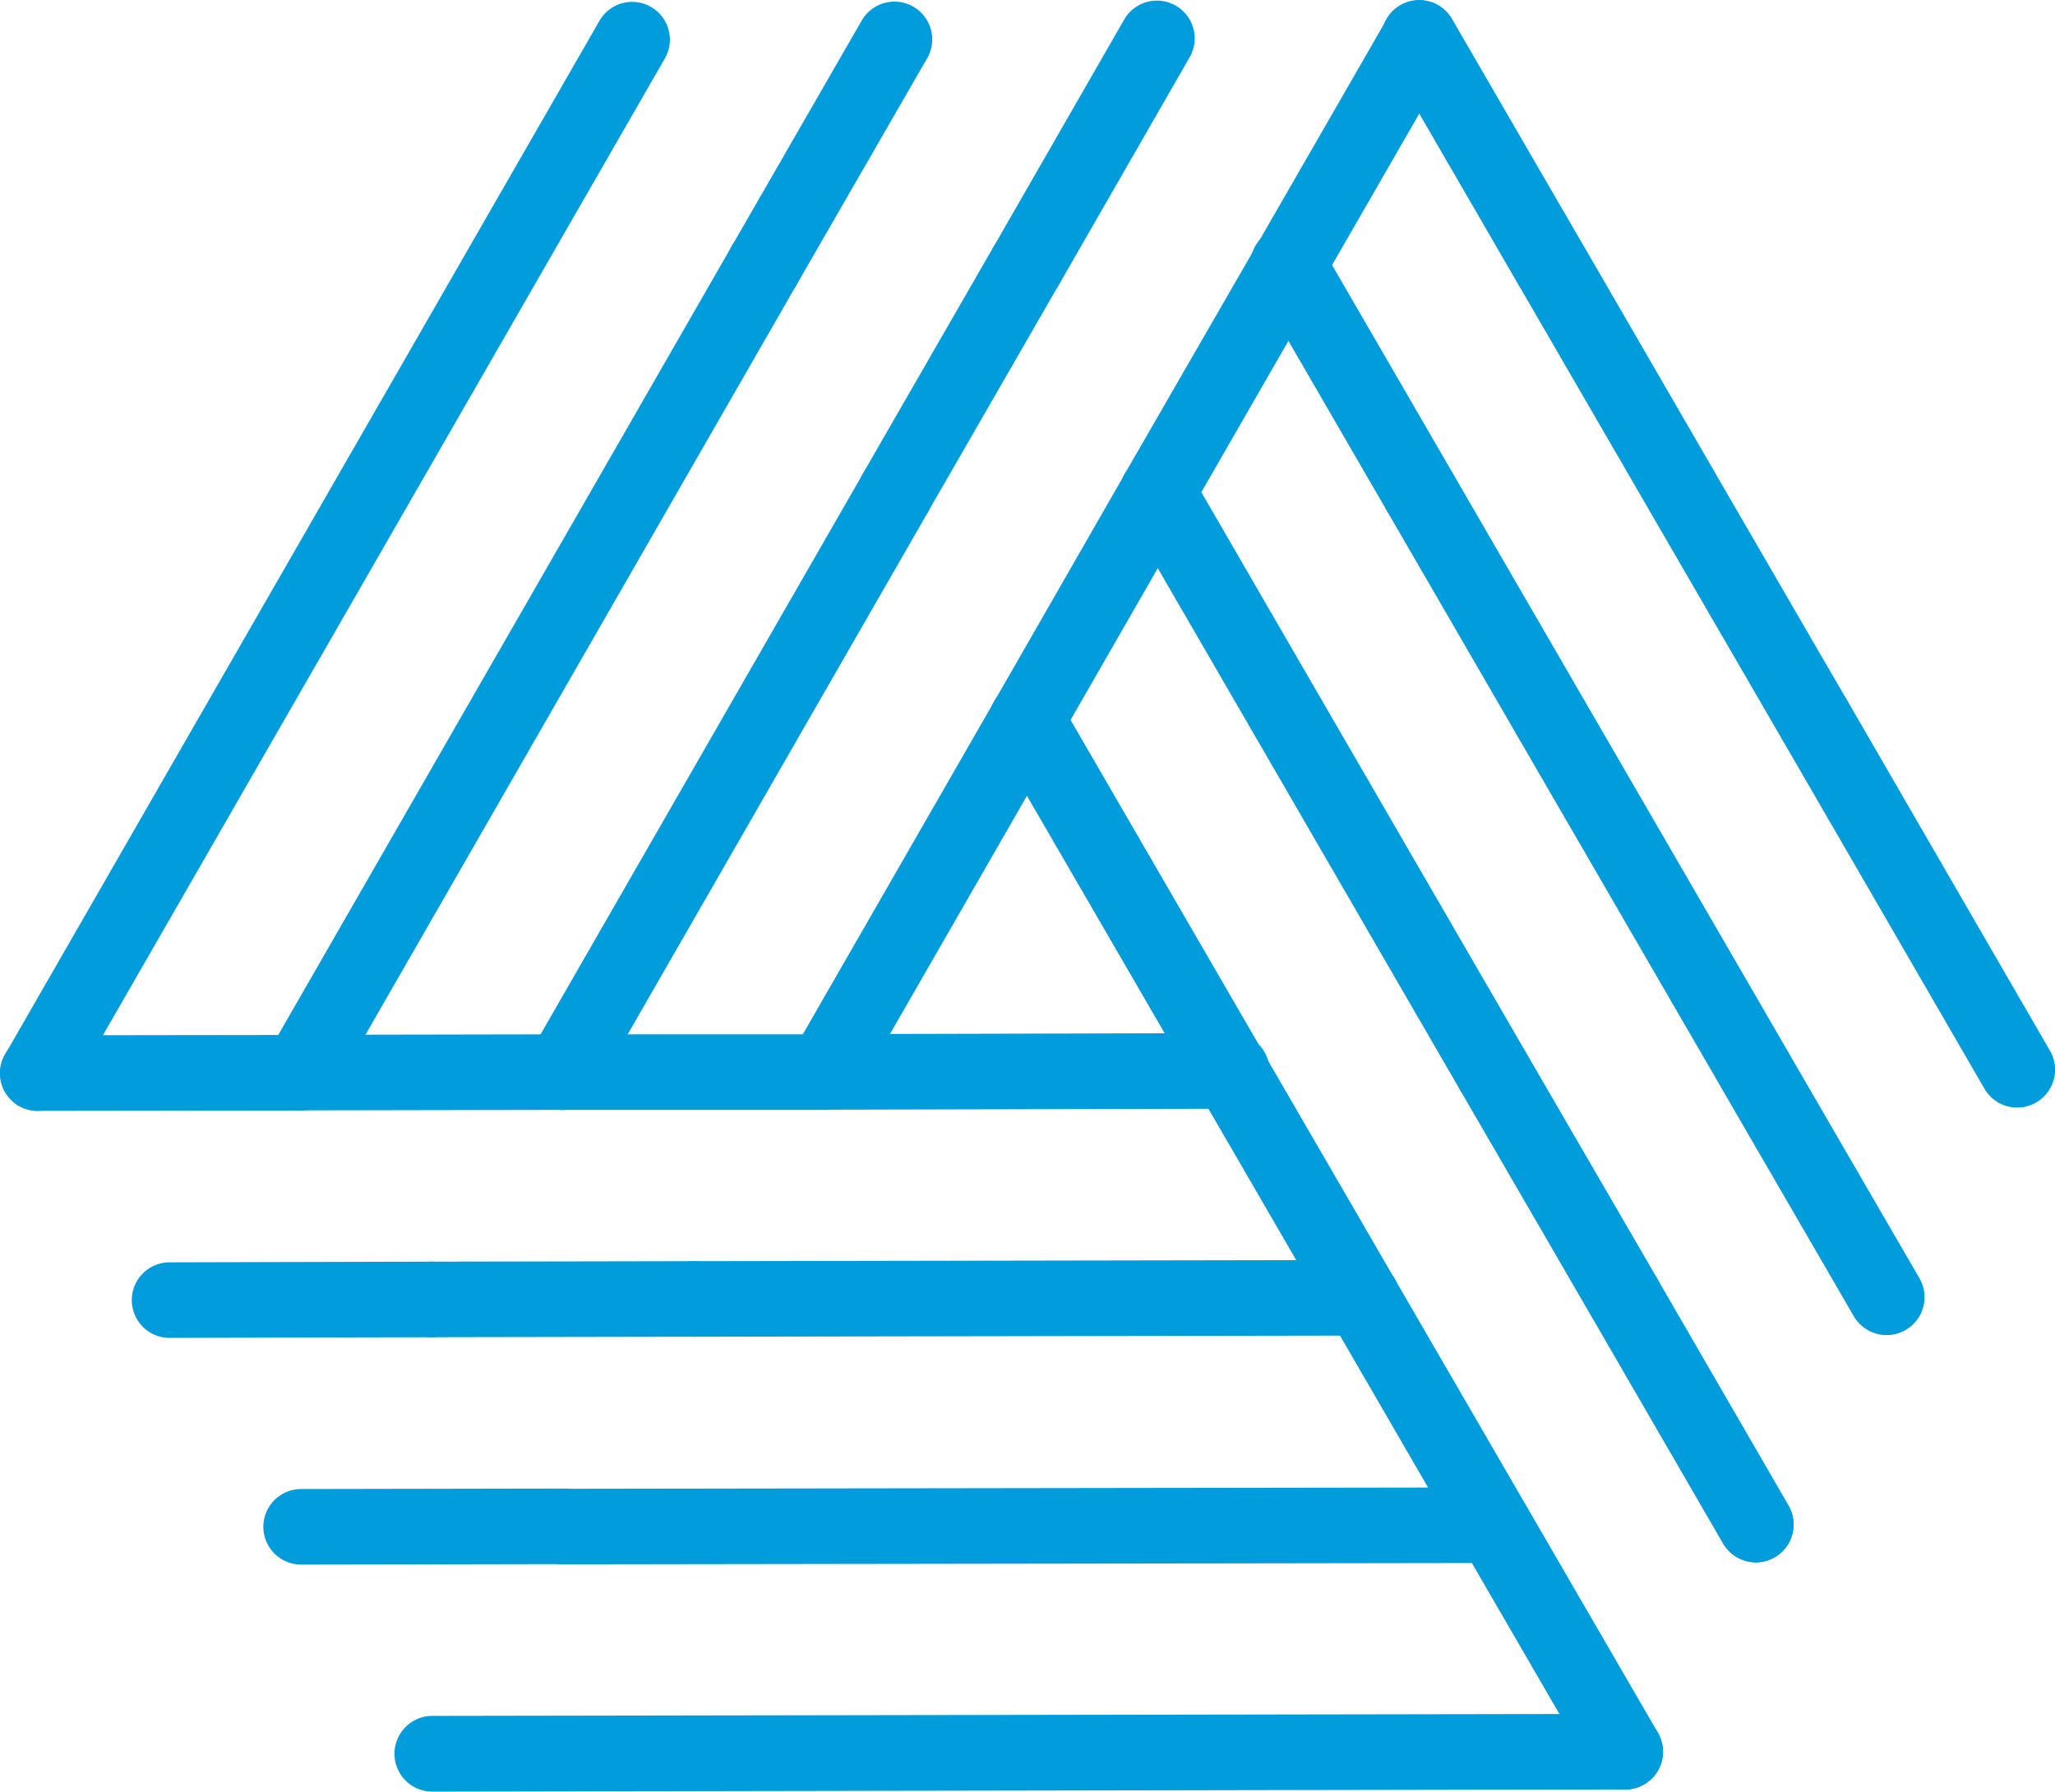
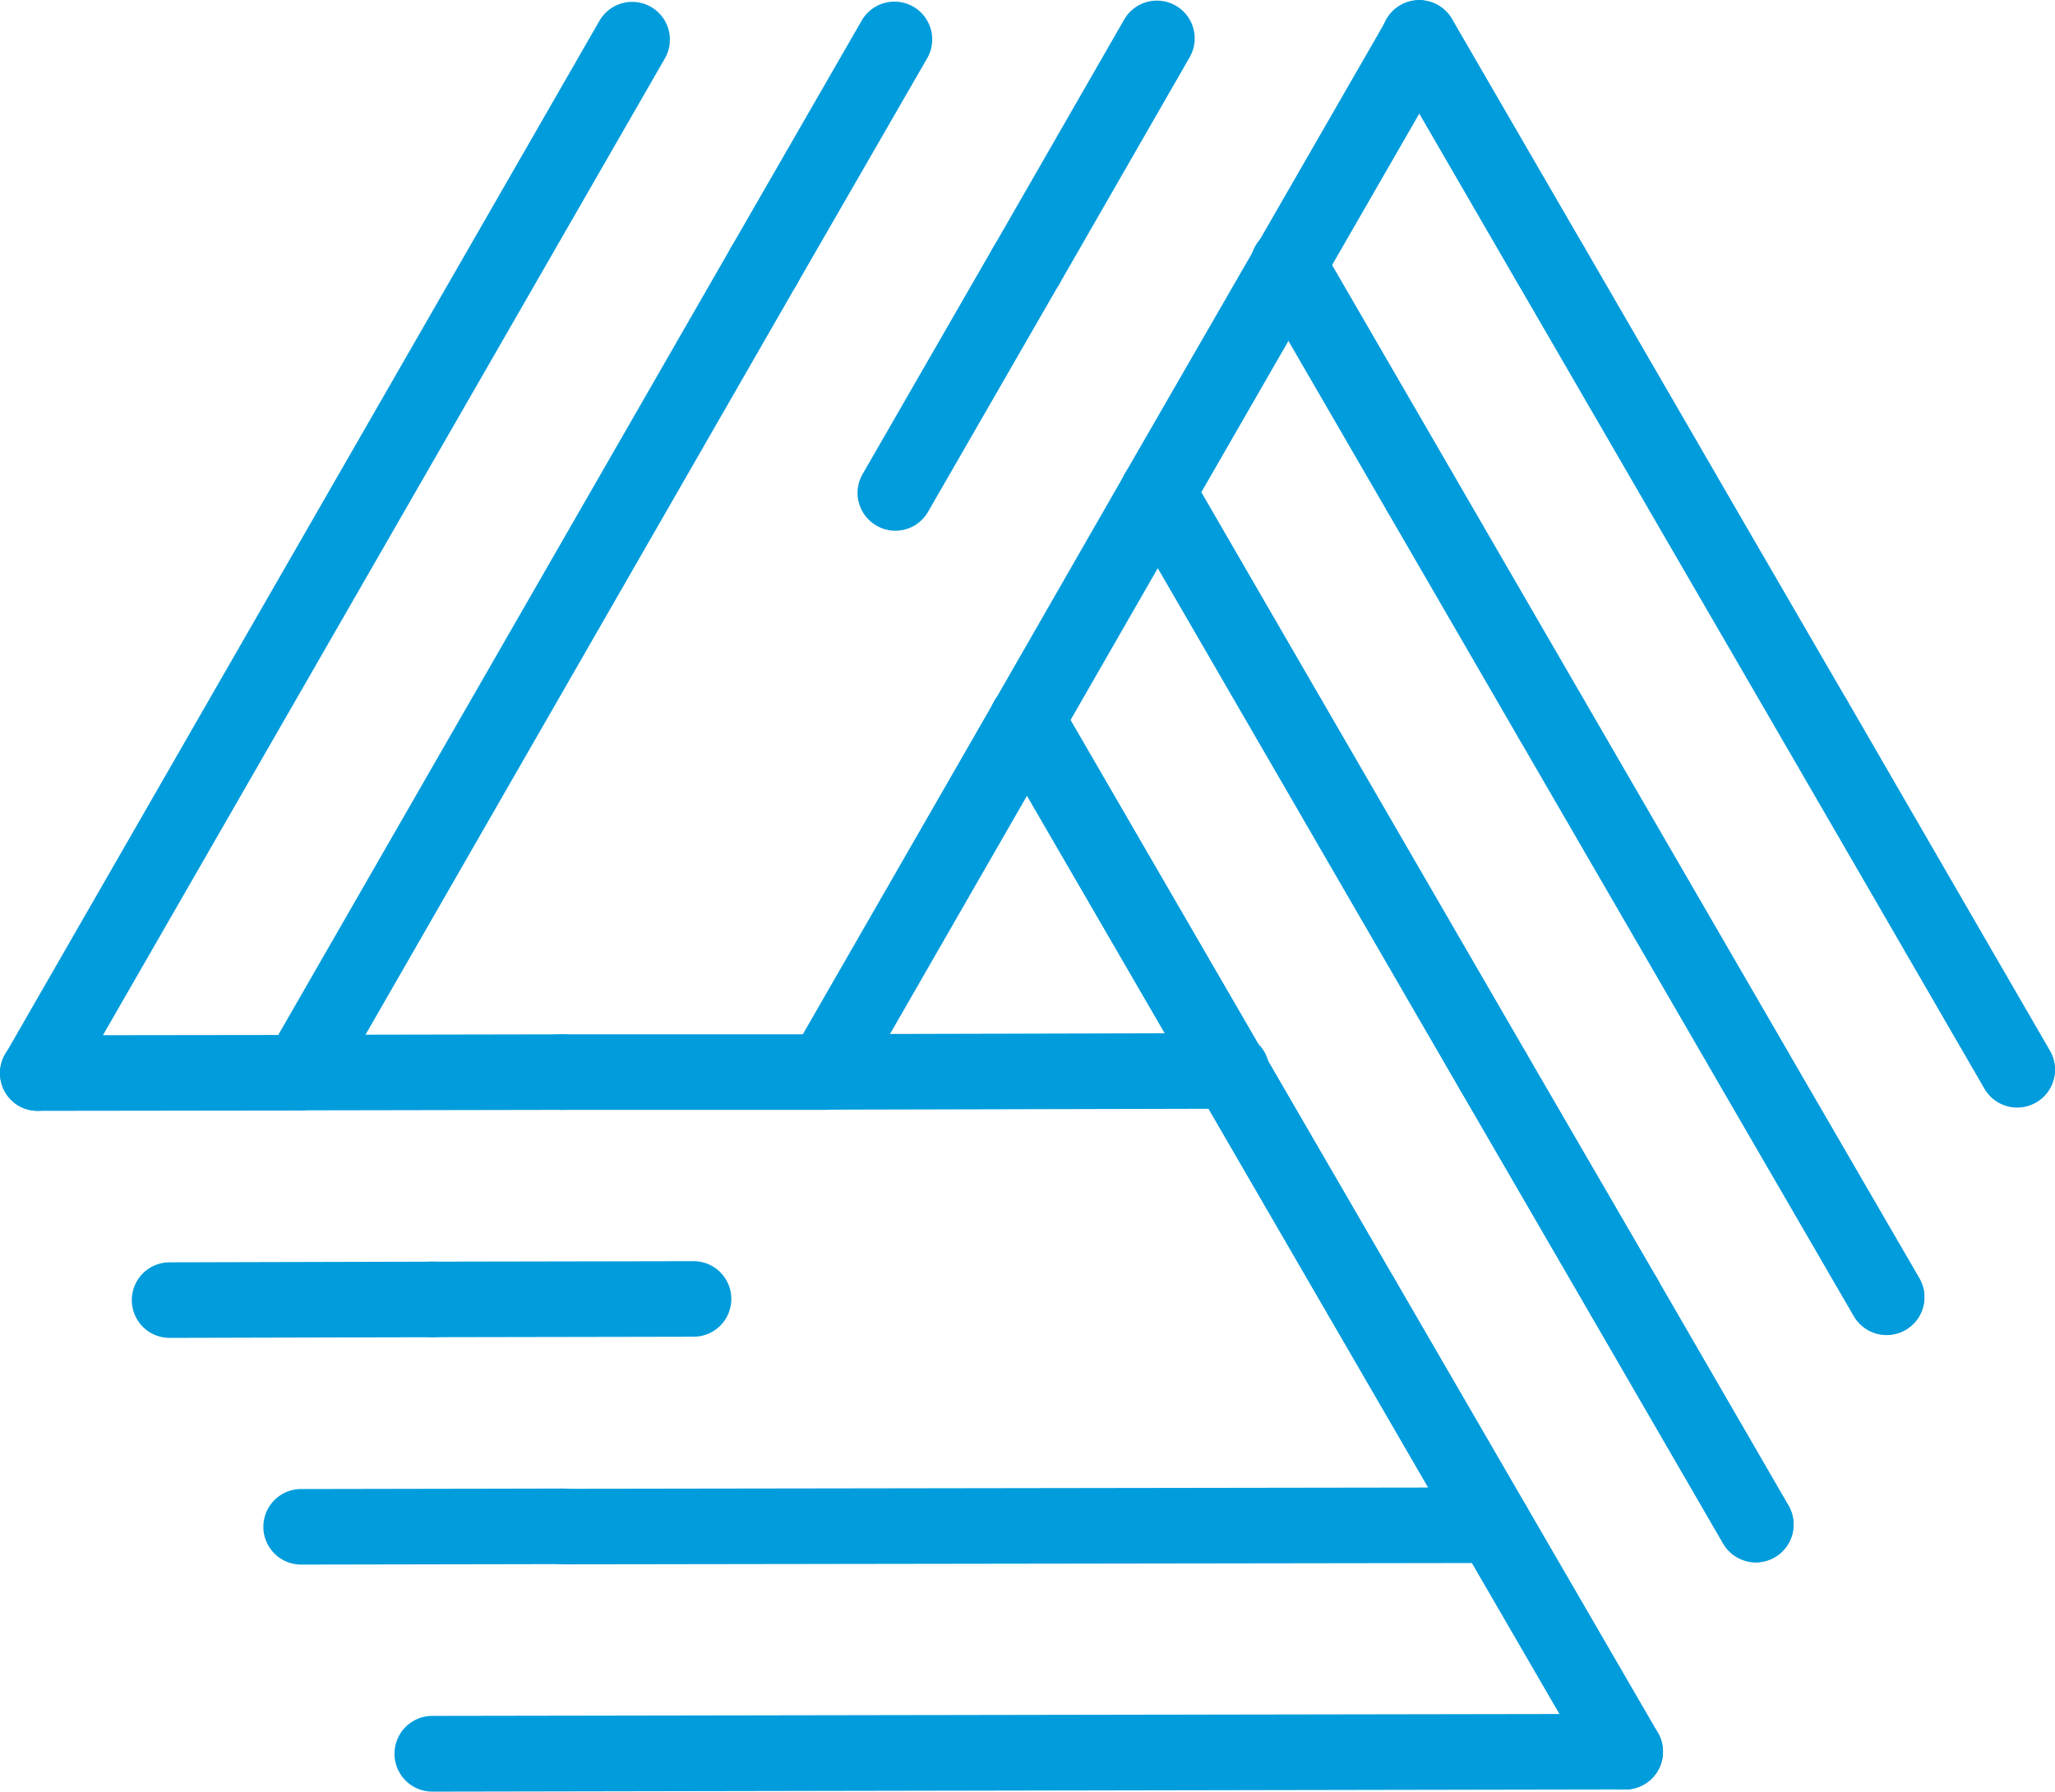
<svg xmlns="http://www.w3.org/2000/svg" width="42.596" height="37.136" viewBox="0 0 42.596 37.136">
  <g id="Group_3681" data-name="Group 3681" transform="translate(-430.958 -714.975)">
    <g id="Group_3641" data-name="Group 3641">
      <path id="Path_2973" data-name="Path 2973" d="M464.645,752.066a.789.789,0,0,1-.678-.389l-12.4-21.38a.782.782,0,0,1,1.351-.789l12.4,21.381a.781.781,0,0,1-.282,1.07A.789.789,0,0,1,464.645,752.066Z" fill="#009cdc" />
    </g>
    <g id="Group_3642" data-name="Group 3642">
      <path id="Path_2974" data-name="Path 2974" d="M467.354,747.36a.789.789,0,0,1-.678-.389l-9.669-16.688a.782.782,0,1,1,1.352-.785l9.67,16.685a.783.783,0,0,1-.675,1.177Z" fill="#009cdc" />
    </g>
    <g id="Group_3643" data-name="Group 3643">
      <path id="Path_2975" data-name="Path 2975" d="M457.681,730.672a.785.785,0,0,1-.674-.389l-2.725-4.7a.783.783,0,0,1,1.353-.788l2.724,4.706a.78.78,0,0,1-.282,1.067A.8.8,0,0,1,457.681,730.672Z" fill="#009cdc" />
    </g>
    <g id="Group_3644" data-name="Group 3644">
      <path id="Path_2976" data-name="Path 2976" d="M470.064,742.648a.789.789,0,0,1-.679-.389l-6.946-11.983a.783.783,0,1,1,1.353-.788l6.946,11.982a.782.782,0,0,1-.282,1.071A.8.8,0,0,1,470.064,742.648Z" fill="#009cdc" />
    </g>
    <g id="Group_3645" data-name="Group 3645">
      <path id="Path_2977" data-name="Path 2977" d="M463.117,730.665a.786.786,0,0,1-.678-.389l-2.723-4.7a.782.782,0,1,1,1.352-.788l2.724,4.7a.782.782,0,0,1-.283,1.07A.793.793,0,0,1,463.117,730.665Z" fill="#009cdc" />
    </g>
    <g id="Group_3646" data-name="Group 3646">
      <path id="Path_2978" data-name="Path 2978" d="M460.39,725.966a.785.785,0,0,1-.674-.389l-2.727-4.706a.782.782,0,1,1,1.353-.785l2.726,4.7a.783.783,0,0,1-.678,1.177Z" fill="#009cdc" />
    </g>
    <g id="Group_3647" data-name="Group 3647">
      <path id="Path_2979" data-name="Path 2979" d="M463.1,721.246a.789.789,0,0,1-.675-.388l-2.726-4.706a.782.782,0,0,1,1.353-.785l2.726,4.7a.784.784,0,0,1-.282,1.071A.8.8,0,0,1,463.1,721.246Z" fill="#009cdc" />
    </g>
    <g id="Group_3648" data-name="Group 3648">
      <path id="Path_2980" data-name="Path 2980" d="M472.772,737.932a.785.785,0,0,1-.678-.389l-4.21-7.277a.783.783,0,0,1,1.353-.789l4.21,7.281a.78.78,0,0,1-.282,1.067A.8.8,0,0,1,472.772,737.932Z" fill="#009cdc" />
    </g>
    <g id="Group_3649" data-name="Group 3649">
      <path id="Path_2981" data-name="Path 2981" d="M465.833,725.956a.8.8,0,0,1-.678-.393l-2.727-4.705a.783.783,0,0,1,1.353-.789l2.727,4.71a.776.776,0,0,1-.283,1.067A.751.751,0,0,1,465.833,725.956Z" fill="#009cdc" />
    </g>
    <g id="Group_3650" data-name="Group 3650">
      <path id="Path_2982" data-name="Path 2982" d="M468.559,730.655a.79.79,0,0,1-.675-.389l-2.729-4.7a.782.782,0,0,1,1.353-.784l2.729,4.7a.785.785,0,0,1-.282,1.071A.8.8,0,0,1,468.559,730.655Z" fill="#009cdc" />
    </g>
    <g id="Group_3651" data-name="Group 3651">
      <path id="Path_2983" data-name="Path 2983" d="M457.668,721.257a.749.749,0,0,1-.39-.107.777.777,0,0,1-.289-1.064l2.713-4.712a.78.78,0,0,1,1.353.778l-2.713,4.712A.77.77,0,0,1,457.668,721.257Z" fill="#009cdc" />
    </g>
    <g id="Group_3652" data-name="Group 3652">
      <path id="Path_2984" data-name="Path 2984" d="M454.953,725.966a.769.769,0,0,1-.391-.107.78.78,0,0,1-.287-1.067l2.714-4.706a.78.78,0,1,1,1.353.778l-2.711,4.71A.782.782,0,0,1,454.953,725.966Z" fill="#009cdc" />
    </g>
    <g id="Group_3653" data-name="Group 3653">
      <path id="Path_2985" data-name="Path 2985" d="M452.244,730.686a.793.793,0,0,1-.389-.1.785.785,0,0,1-.289-1.07l2.709-4.72a.783.783,0,1,1,1.356.782l-2.709,4.715A.775.775,0,0,1,452.244,730.686Z" fill="#009cdc" />
    </g>
    <g id="Group_3654" data-name="Group 3654">
      <path id="Path_2986" data-name="Path 2986" d="M448.051,737.976a.793.793,0,0,1-.39-.1.784.784,0,0,1-.288-1.07l4.193-7.291a.781.781,0,1,1,1.356.777l-4.193,7.292A.779.779,0,0,1,448.051,737.976Z" fill="#009cdc" />
    </g>
    <g id="Group_3655" data-name="Group 3655">
      <path id="Path_2987" data-name="Path 2987" d="M449.516,725.976a.765.765,0,0,1-.389-.106.781.781,0,0,1-.289-1.068l2.712-4.709a.783.783,0,0,1,1.359.778l-2.715,4.713A.783.783,0,0,1,449.516,725.976Z" fill="#009cdc" />
    </g>
    <g id="Group_3656" data-name="Group 3656">
      <path id="Path_2988" data-name="Path 2988" d="M452.229,721.267a.8.8,0,0,1-.39-.1.787.787,0,0,1-.289-1.071l2.71-4.716a.783.783,0,1,1,1.357.782l-2.708,4.712A.784.784,0,0,1,452.229,721.267Z" fill="#009cdc" />
    </g>
    <g id="Group_3657" data-name="Group 3657">
-       <path id="Path_2989" data-name="Path 2989" d="M442.614,737.98a.808.808,0,0,1-.391-.1.785.785,0,0,1-.287-1.071l6.9-12a.794.794,0,0,1,1.069-.289.785.785,0,0,1,.287,1.071l-6.9,12A.781.781,0,0,1,442.614,737.98Z" fill="#009cdc" />
-     </g>
+       </g>
    <g id="Group_3658" data-name="Group 3658">
      <path id="Path_2990" data-name="Path 2990" d="M437.18,737.99a.782.782,0,0,1-.678-1.174l9.611-16.716a.782.782,0,1,1,1.356.778l-9.611,16.72A.782.782,0,0,1,437.18,737.99Z" fill="#009cdc" />
    </g>
    <g id="Group_3659" data-name="Group 3659">
      <path id="Path_2991" data-name="Path 2991" d="M446.791,721.274a.765.765,0,0,1-.389-.106.782.782,0,0,1-.289-1.068l2.714-4.712a.783.783,0,0,1,1.357.781l-2.715,4.709A.776.776,0,0,1,446.791,721.274Z" fill="#009cdc" />
    </g>
    <g id="Group_3660" data-name="Group 3660">
      <path id="Path_2992" data-name="Path 2992" d="M431.741,738a.8.8,0,0,1-.391-.1.782.782,0,0,1-.287-1.067l12.32-21.426a.782.782,0,1,1,1.357.778L432.42,737.6A.786.786,0,0,1,431.741,738Z" fill="#009cdc" />
    </g>
    <g id="Group_3661" data-name="Group 3661">
      <path id="Path_2993" data-name="Path 2993" d="M437.18,737.99a.783.783,0,0,1,0-1.566l5.433-.01h0a.783.783,0,0,1,0,1.566l-5.434.01Z" fill="#009cdc" />
    </g>
    <g id="Group_3662" data-name="Group 3662">
      <path id="Path_2994" data-name="Path 2994" d="M431.741,738a.783.783,0,0,1,0-1.566l5.439-.007h0a.783.783,0,0,1,0,1.566l-5.439.007Z" fill="#009cdc" />
    </g>
    <g id="Group_3663" data-name="Group 3663">
      <path id="Path_2995" data-name="Path 2995" d="M448.051,737.976a.783.783,0,0,1,0-1.566l8.41-.021h0a.784.784,0,1,1,0,1.567l-8.406.02Z" fill="#009cdc" />
    </g>
    <g id="Group_3664" data-name="Group 3664">
      <path id="Path_2996" data-name="Path 2996" d="M442.614,737.98a.783.783,0,1,1,0-1.566l5.437,0h0a.783.783,0,1,1,0,1.566l-5.437,0Z" fill="#009cdc" />
    </g>
    <g id="Group_3665" data-name="Group 3665">
-       <path id="Path_2997" data-name="Path 2997" d="M445.339,742.682a.783.783,0,1,1,0-1.566l13.852-.024h0a.783.783,0,0,1,0,1.566l-13.849.024Z" fill="#009cdc" />
-     </g>
+       </g>
    <g id="Group_3666" data-name="Group 3666">
      <path id="Path_2998" data-name="Path 2998" d="M434.473,742.706a.783.783,0,0,1,0-1.566l5.432-.014h0a.783.783,0,0,1,0,1.566l-5.432.014Z" fill="#009cdc" />
    </g>
    <g id="Group_3667" data-name="Group 3667">
      <path id="Path_2999" data-name="Path 2999" d="M439.9,742.692a.783.783,0,0,1,0-1.566l5.434-.01h0a.783.783,0,0,1,0,1.566l-5.433.01Z" fill="#009cdc" />
    </g>
    <g id="Group_3668" data-name="Group 3668">
      <path id="Path_3000" data-name="Path 3000" d="M437.2,747.405a.783.783,0,0,1,0-1.566l5.435-.01h0a.783.783,0,0,1,0,1.566l-5.436.01Z" fill="#009cdc" />
    </g>
    <g id="Group_3669" data-name="Group 3669">
      <path id="Path_3001" data-name="Path 3001" d="M442.633,747.4a.783.783,0,0,1,0-1.566l19.284-.028h0a.783.783,0,1,1,0,1.566l-19.28.028Z" fill="#009cdc" />
    </g>
    <g id="Group_3670" data-name="Group 3670">
      <path id="Path_3002" data-name="Path 3002" d="M439.92,752.111a.785.785,0,0,1,0-1.57l24.726-.041h0a.783.783,0,0,1,0,1.566l-24.723.045Z" fill="#009cdc" />
    </g>
    <g id="Group_3671" data-name="Group 3671">
      <path id="Path_3003" data-name="Path 3003" d="M472.772,737.925a.789.789,0,0,1-.678-.389L459.7,716.159a.783.783,0,0,1,1.353-.789l12.392,21.378a.781.781,0,0,1-.282,1.07A.8.8,0,0,1,472.772,737.925Z" fill="#009cdc" />
    </g>
    <g id="Group_3672" data-name="Group 3672">
      <path id="Path_3004" data-name="Path 3004" d="M467.333,737.942a.779.779,0,0,1-.674-.392l-9.67-16.682a.783.783,0,1,1,1.353-.788l9.67,16.685a.783.783,0,0,1-.286,1.07A.768.768,0,0,1,467.333,737.942Z" fill="#009cdc" />
    </g>
    <g id="Group_3673" data-name="Group 3673">
      <path id="Path_3005" data-name="Path 3005" d="M470.067,742.641a.786.786,0,0,1-.678-.389l-2.73-4.7a.782.782,0,0,1,1.353-.785l2.729,4.7a.78.78,0,0,1-.282,1.07A.766.766,0,0,1,470.067,742.641Z" fill="#009cdc" />
    </g>
    <g id="Group_3674" data-name="Group 3674">
      <path id="Path_3006" data-name="Path 3006" d="M461.9,737.952a.789.789,0,0,1-.678-.389l-6.943-11.986a.782.782,0,0,1,1.352-.788l6.944,11.986a.781.781,0,0,1-.282,1.071A.8.8,0,0,1,461.9,737.952Z" fill="#009cdc" />
    </g>
    <g id="Group_3675" data-name="Group 3675">
      <path id="Path_3007" data-name="Path 3007" d="M464.624,742.648a.781.781,0,0,1-.674-.389l-2.73-4.7a.783.783,0,0,1,1.353-.788l2.73,4.695a.784.784,0,0,1-.286,1.071A.77.77,0,0,1,464.624,742.648Z" fill="#009cdc" />
    </g>
    <g id="Group_3676" data-name="Group 3676">
      <path id="Path_3008" data-name="Path 3008" d="M467.354,747.357a.784.784,0,0,1-.678-.393l-2.726-4.705a.783.783,0,0,1,1.353-.789l2.726,4.71a.783.783,0,0,1-.675,1.177Z" fill="#009cdc" />
    </g>
    <g id="Group_3677" data-name="Group 3677">
      <path id="Path_3009" data-name="Path 3009" d="M464.645,752.066a.789.789,0,0,1-.678-.389l-2.726-4.7a.782.782,0,0,1,1.352-.788l2.727,4.7a.781.781,0,0,1-.282,1.07A.789.789,0,0,1,464.645,752.066Z" fill="#009cdc" />
    </g>
    <g id="Group_3678" data-name="Group 3678">
      <path id="Path_3010" data-name="Path 3010" d="M456.459,737.956a.781.781,0,0,1-.674-.389l-4.217-7.27a.783.783,0,0,1,.285-1.071.775.775,0,0,1,1.067.282l4.214,7.271a.783.783,0,0,1-.675,1.177Z" fill="#009cdc" />
    </g>
    <g id="Group_3679" data-name="Group 3679">
      <path id="Path_3011" data-name="Path 3011" d="M461.915,747.367a.781.781,0,0,1-.674-.389l-2.73-4.709a.782.782,0,1,1,1.353-.785l2.729,4.706a.784.784,0,0,1-.678,1.177Z" fill="#009cdc" />
    </g>
    <g id="Group_3680" data-name="Group 3680">
      <path id="Path_3012" data-name="Path 3012" d="M459.189,742.658a.786.786,0,0,1-.678-.389l-2.726-4.7a.781.781,0,1,1,1.349-.788l2.73,4.705a.783.783,0,0,1-.675,1.174Z" fill="#009cdc" />
    </g>
  </g>
</svg>